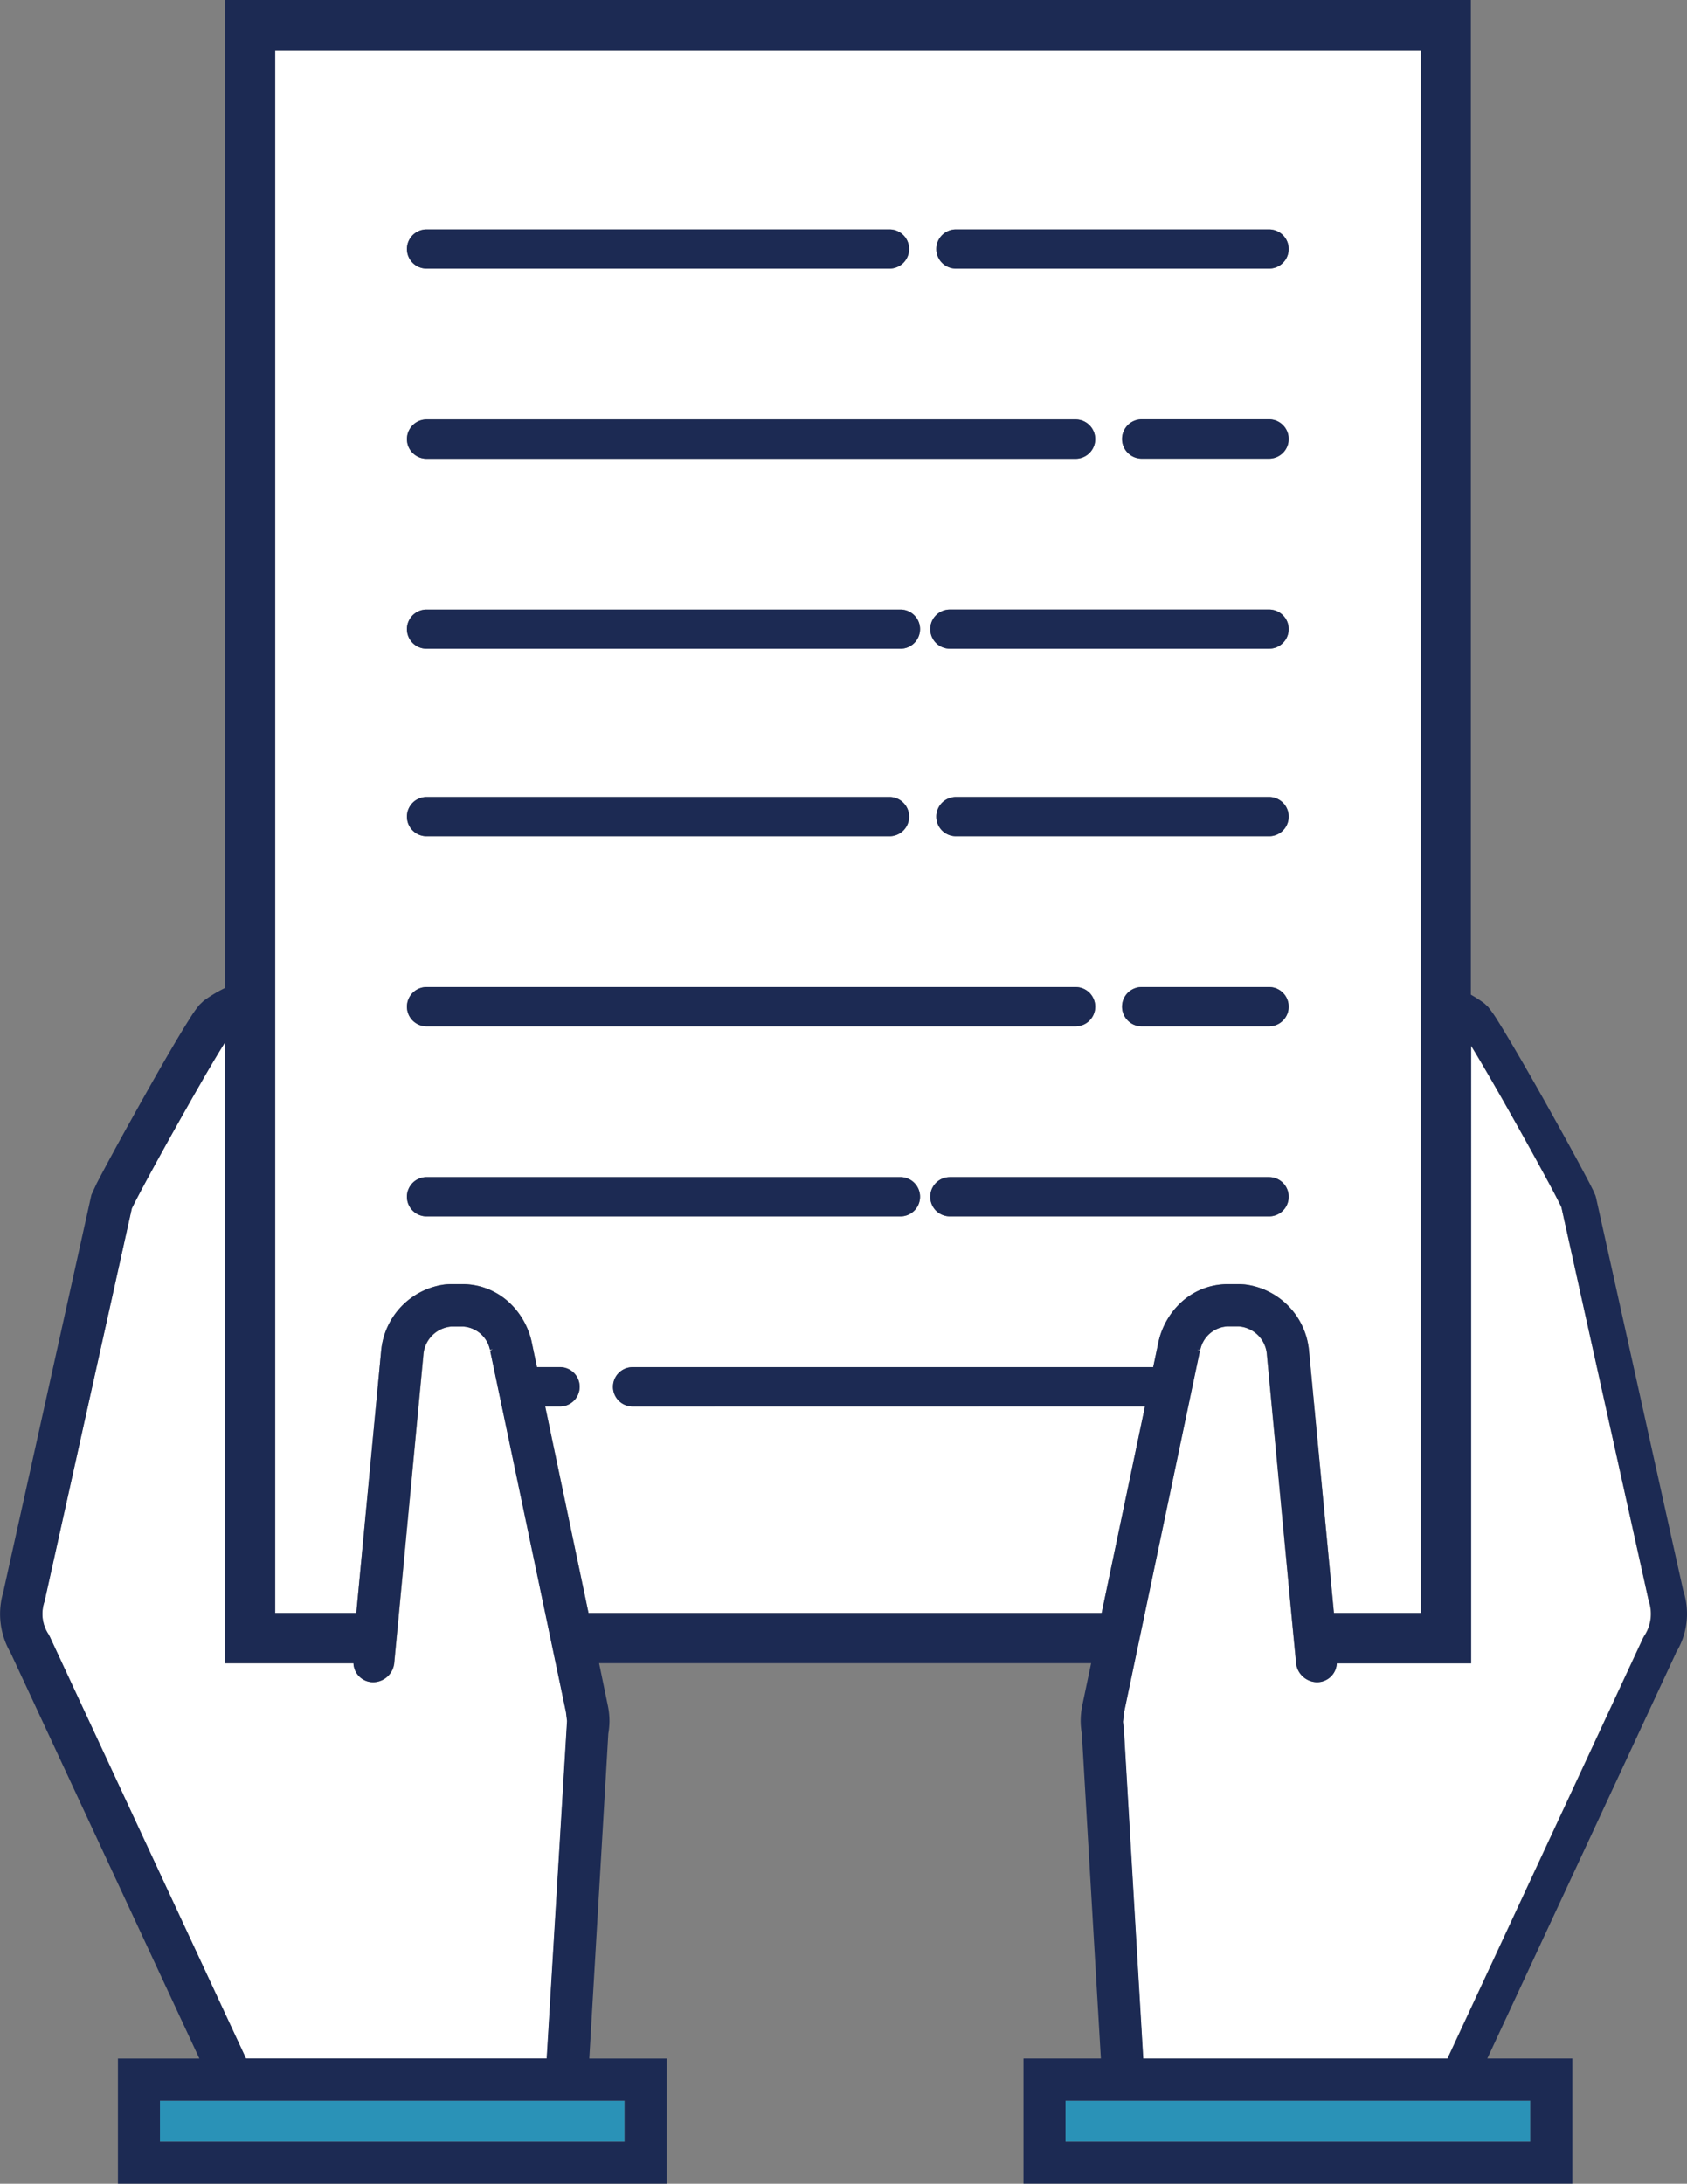
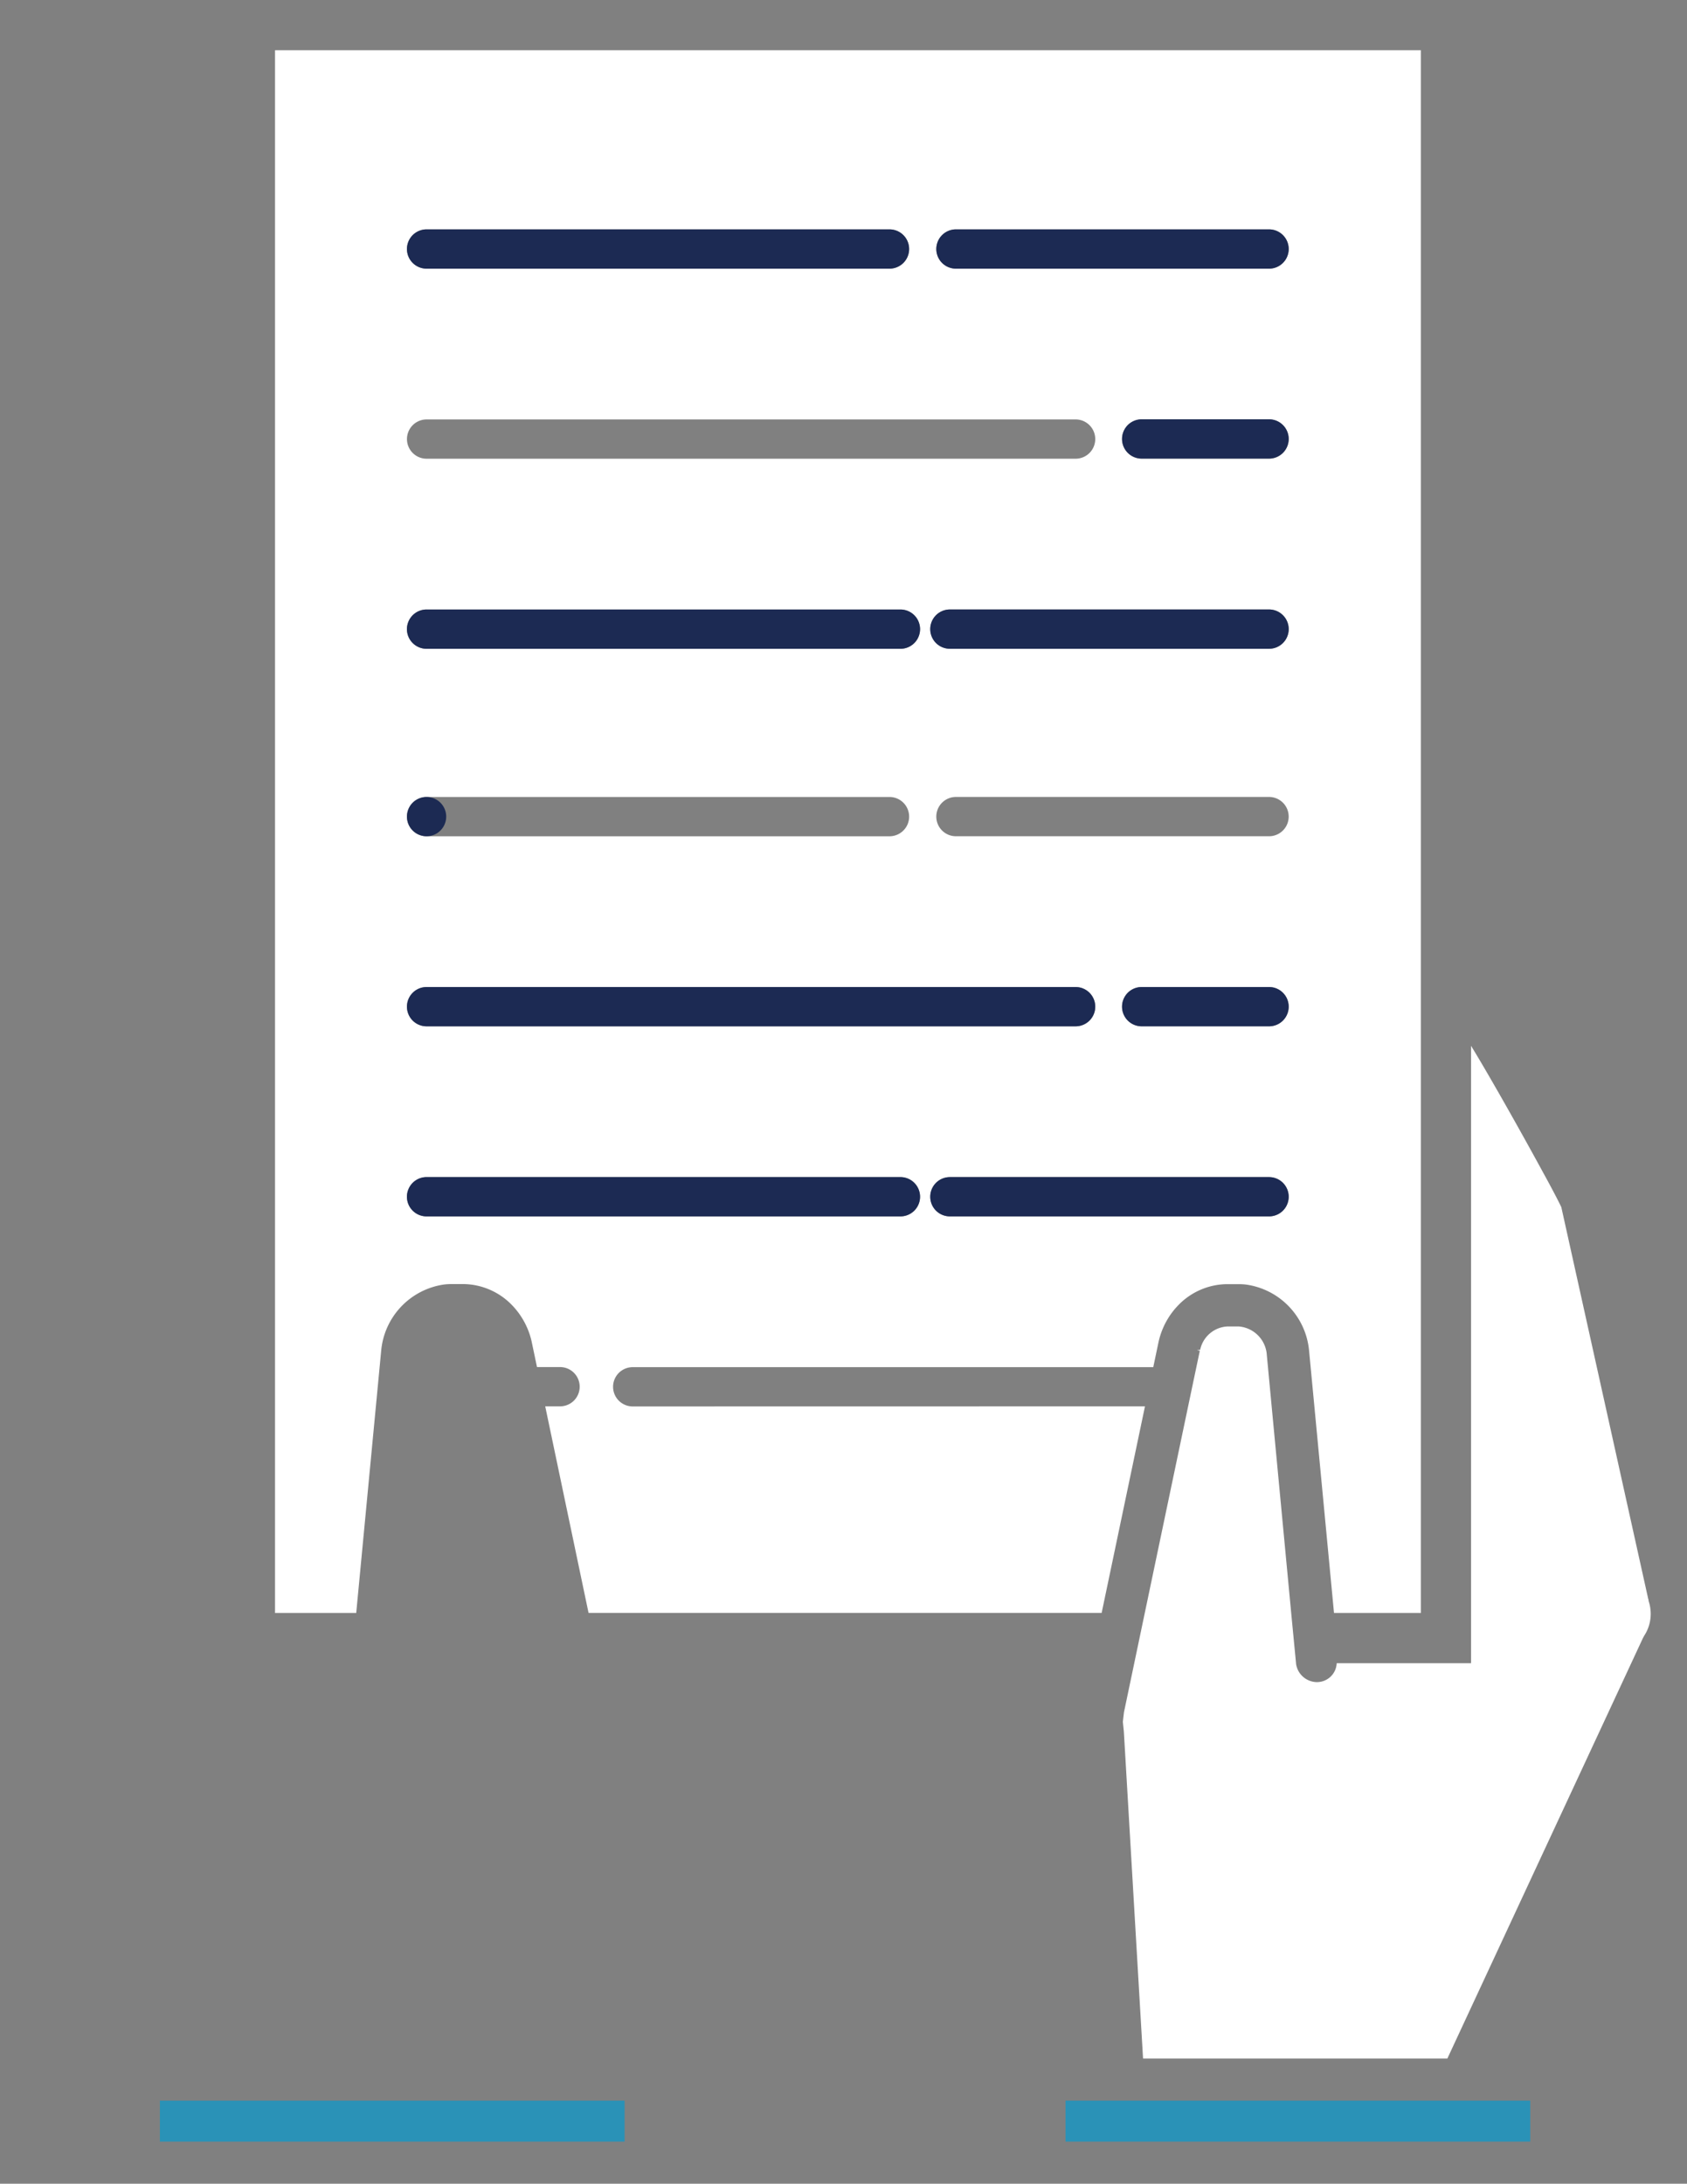
<svg xmlns="http://www.w3.org/2000/svg" id="グループ_862" data-name="グループ 862" width="58.009" height="75.054" viewBox="0 0 58.009 75.054">
  <rect x="0" y="0" width="58.009" height="75.054" fill="#808080" stroke="none" />
  <defs>
    <clipPath id="clip-path">
      <rect id="長方形_405" data-name="長方形 405" width="58.009" height="75.054" fill="#fff" />
    </clipPath>
  </defs>
  <g id="グループ_219" data-name="グループ 219" clip-path="url(#clip-path)">
    <path id="パス_968" data-name="パス 968" d="M34.219,50.613a.675.675,0,1,1,0-1.35h17.9l.183-.872a2.653,2.653,0,0,1,.338-.824,2.582,2.582,0,0,1,.354-.448,2.359,2.359,0,0,1,1.666-.709h.4a2.248,2.248,0,0,1,.237.013,2.525,2.525,0,0,1,2.179,2.265l.858,9.024H61.32V4h-39.4V57.712h2.792L25.57,48.7a2.529,2.529,0,0,1,2.18-2.28,2.255,2.255,0,0,1,.237-.013h.4a2.358,2.358,0,0,1,1.668.71,2.594,2.594,0,0,1,.353.448,2.624,2.624,0,0,1,.334.808l.186.887h.793a.675.675,0,1,1,0,1.35h-.51l1.49,7.1H50.344l1.49-7.1ZM56.1,44.081H45.13a.675.675,0,1,1,0-1.35H56.1a.675.675,0,1,1,0,1.35m0-6.533h-4.38a.675.675,0,0,1,0-1.35H56.1a.675.675,0,1,1,0,1.35m0-6.532H45.334a.675.675,0,1,1,0-1.351H56.1a.675.675,0,1,1,0,1.351m0-6.444H45.13a.675.675,0,0,1,0-1.351H56.1a.675.675,0,1,1,0,1.351m0-6.533h-4.38a.675.675,0,0,1,0-1.35H56.1a.675.675,0,1,1,0,1.35M45.334,10.157H56.1a.675.675,0,1,1,0,1.35H45.334a.675.675,0,1,1,0-1.35m-18.2,0H43.049a.675.675,0,1,1,0,1.35H27.132a.675.675,0,1,1,0-1.35m0,6.533H49.449a.675.675,0,1,1,0,1.35H27.132a.675.675,0,1,1,0-1.35m-.622,6.945a.674.674,0,0,1,.622-.413H43.425a.675.675,0,1,1,0,1.351H27.132a.676.676,0,0,1-.675-.675.661.661,0,0,1,.054-.263m.622,6.031H43.049a.675.675,0,0,1,0,1.351H27.132a.675.675,0,0,1,0-1.351m0,6.533H49.449a.675.675,0,1,1,0,1.35H27.132a.675.675,0,1,1,0-1.35m0,7.883a.676.676,0,0,1-.675-.675.661.661,0,0,1,.054-.263.674.674,0,0,1,.622-.412H43.425a.675.675,0,1,1,0,1.35Z" transform="translate(-12.463 -2.274)" fill="#fff" />
    <path id="パス_969" data-name="パス 969" d="M95.361,107.53h0Z" transform="translate(-54.207 -61.124)" fill="#1c2a53" />
    <path id="パス_970" data-name="パス 970" d="M39.279,107.434Z" transform="translate(-22.328 -61.07)" fill="#1c2a53" />
    <path id="パス_971" data-name="パス 971" d="M107.554,102.354l-.019-.067L104.55,88.836c-.061-.135-.3-.6-.62-1.18-.489-.9-1.168-2.118-1.75-3.125-.279-.484-.535-.917-.735-1.243v21.221h-4.62v0a.678.678,0,0,1-.708.648.733.733,0,0,1-.657-.495.718.718,0,0,1-.033-.142v-.013h0l-.083-.863-.073-.755-.01-.108-.673-7.112-.126-1.337-.039-.412a1.049,1.049,0,0,0-.958-.985h-.41a1.01,1.01,0,0,0-.924.8l-.112.013h0l.1.022L92,94.333l-.284,1.35-1.49,7.1-.181.863-.181.863h0l-.353,1.683-.038.324,0,.018.033.315.661,11.248h10.463l6.727-14.456.044-.08a1.361,1.361,0,0,0,.222-.75,1.411,1.411,0,0,0-.077-.457" transform="translate(-50.862 -47.344)" fill="#fff" />
-     <path id="パス_972" data-name="パス 972" d="M20.721,117.939l.7-11.6-.037-.3-.353-1.684h0l-.181-.864-.181-.863-1.49-7.1-.284-1.35-.118-.561.094-.063-.1.028a1.011,1.011,0,0,0-.923-.8h-.41a1.05,1.05,0,0,0-.959.988l-.041.429-.12,1.266-.678,7.163-.082.863-.081.856v.007h0a.815.815,0,0,1-.036.155.732.732,0,0,1-.656.495.673.673,0,0,1-.708-.644v-.006H9.653V83.009l-.086.136c-.191.309-.453.752-.757,1.281-.536.93-1.223,2.156-1.748,3.123-.3.554-.555,1.037-.616,1.173l-3,13.5a1.3,1.3,0,0,0-.073.426,1.246,1.246,0,0,0,.2.691l.052.094,6.748,14.5Z" transform="translate(-1.917 -47.186)" fill="#fff" />
    <rect id="長方形_403" data-name="長方形 403" width="15.979" height="1.409" transform="translate(5.498 72.199)" fill="#2a92b7" />
    <rect id="長方形_404" data-name="長方形 404" width="15.979" height="1.409" transform="translate(36.639 72.199)" fill="#2a92b7" />
-     <path id="パス_973" data-name="パス 973" d="M57.62,56.817a2.536,2.536,0,0,0,.262-2.142h0l-3-13.508-.019-.07-.072-.166-.1-.2c-.079-.152-.183-.349-.306-.579-.247-.462-.573-1.058-.925-1.688-.7-1.263-1.5-2.652-1.954-3.375a4.4,4.4,0,0,0-.337-.483l-.128-.12v0a4.494,4.494,0,0,0-.464-.3V0H7.736V33.956l-.044.022A4.62,4.62,0,0,0,7,34.4l-.145.138a4.476,4.476,0,0,0-.346.495c-.574.9-1.56,2.665-1.957,3.38-.353.631-.678,1.227-.926,1.69-.123.231-.227.427-.307.582l-.177.383L.127,54.651l0,.021A2.637,2.637,0,0,0,.361,56.8L6.855,70.753h-2.8v4.3H22.923v-4.3H20.263L20.917,59.6v-.008a2.75,2.75,0,0,0,.04-.429,2.706,2.706,0,0,0-.043-.479h0L20.6,57.164h16.92l-.291,1.385-.026.13h0a2.706,2.706,0,0,0-.043.479,2.778,2.778,0,0,0,.04.43l.655,11.163H35.194v4.3H54.065v-4.3H51.143L57.626,56.82ZM5.5,72.2H21.477v1.409H5.5ZM18.746,48.34h.51a.675.675,0,1,0,0-1.351h-.793l-.186-.887a2.617,2.617,0,0,0-.334-.808,2.574,2.574,0,0,0-.353-.448,2.358,2.358,0,0,0-1.668-.71h-.4c-.08,0-.159.005-.236.013a2.529,2.529,0,0,0-2.18,2.28l-.853,9.009H9.462V1.726h39.4V55.438H45.867l-.858-9.024a2.525,2.525,0,0,0-2.179-2.265,2.369,2.369,0,0,0-.237-.013h-.4a2.359,2.359,0,0,0-1.666.709,2.6,2.6,0,0,0-.354.448,2.646,2.646,0,0,0-.338.824l-.183.872h-17.9a.675.675,0,0,0,0,1.351H39.371l-1.49,7.1H20.236ZM36.639,72.2H52.619v1.409H36.639ZM12.153,57.164h0v.006a.674.674,0,0,0,.708.645.733.733,0,0,0,.656-.495.828.828,0,0,0,.036-.156h0a.044.044,0,0,0,0-.007l.081-.856.082-.863.678-7.163.12-1.266.041-.429a1.05,1.05,0,0,1,.959-.988h.41a1.011,1.011,0,0,1,.923.8l.1-.028-.094.063.118.561.284,1.351,1.49,7.1.181.863.181.863h0l.353,1.684.037.3-.7,11.6H8.46l-6.748-14.5-.052-.094a1.246,1.246,0,0,1-.2-.691,1.3,1.3,0,0,1,.073-.426l3-13.5c.062-.136.315-.619.616-1.173.526-.967,1.212-2.193,1.748-3.123.3-.529.567-.972.757-1.281l.086-.136V57.164h4.417Zm44.394-.947-.044.08L49.776,70.753H39.313L38.651,59.5l-.033-.315,0-.018.038-.324.353-1.683h0l.181-.863.181-.863,1.49-7.1.284-1.351.118-.561-.1-.021h0l.112-.013a1.01,1.01,0,0,1,.924-.8h.41a1.049,1.049,0,0,1,.958.986l.039.412.126,1.337.672,7.113.01.107.073.756.083.863h0v.013a.718.718,0,0,0,.033.142.734.734,0,0,0,.657.5.678.678,0,0,0,.708-.648v0h4.62V35.943c.2.326.455.76.735,1.244.581,1.008,1.261,2.226,1.749,3.125.316.581.559,1.045.62,1.18l2.985,13.451.019.067a1.409,1.409,0,0,1,.077.456,1.362,1.362,0,0,1-.222.75" transform="translate(0)" fill="#1c2a53" />
    <path id="パス_974" data-name="パス 974" d="M85.777,93.746H74.8a.675.675,0,0,0,0,1.35H85.777a.675.675,0,1,0,0-1.35" transform="translate(-42.139 -53.289)" fill="#1c2a53" />
-     <path id="パス_975" data-name="パス 975" d="M86.046,63.473H75.279a.675.675,0,1,0,0,1.35H86.046a.675.675,0,1,0,0-1.35" transform="translate(-42.408 -36.081)" fill="#1c2a53" />
    <path id="パス_976" data-name="パス 976" d="M94.459,78.609h-4.38a.675.675,0,1,0,0,1.35h4.38a.675.675,0,1,0,0-1.35" transform="translate(-50.821 -44.685)" fill="#1c2a53" />
    <path id="パス_977" data-name="パス 977" d="M33.1,79.959H55.418a.675.675,0,1,0,0-1.35H33.1a.675.675,0,1,0,0,1.35" transform="translate(-18.432 -44.685)" fill="#1c2a53" />
    <path id="パス_978" data-name="パス 978" d="M50.07,94.42a.676.676,0,0,0-.675-.675H33.1a.674.674,0,0,0-.621.413.653.653,0,0,0-.054.263.675.675,0,0,0,.675.675H49.395a.676.676,0,0,0,.675-.675" transform="translate(-18.433 -53.289)" fill="#1c2a53" />
-     <path id="パス_979" data-name="パス 979" d="M33.1,64.823H49.018a.675.675,0,1,0,0-1.35H33.1a.675.675,0,1,0,0,1.35" transform="translate(-18.432 -36.081)" fill="#1c2a53" />
+     <path id="パス_979" data-name="パス 979" d="M33.1,64.823a.675.675,0,1,0,0-1.35H33.1a.675.675,0,1,0,0,1.35" transform="translate(-18.432 -36.081)" fill="#1c2a53" />
    <path id="パス_980" data-name="パス 980" d="M85.777,48.541H74.8a.675.675,0,0,0,0,1.35H85.777a.675.675,0,1,0,0-1.35" transform="translate(-42.139 -27.593)" fill="#1c2a53" />
    <path id="パス_981" data-name="パス 981" d="M75.279,19.619H86.046a.675.675,0,1,0,0-1.35H75.279a.675.675,0,1,0,0,1.35" transform="translate(-42.408 -10.385)" fill="#1c2a53" />
    <path id="パス_982" data-name="パス 982" d="M94.459,33.4h-4.38a.675.675,0,1,0,0,1.35h4.38a.675.675,0,1,0,0-1.35" transform="translate(-50.821 -18.989)" fill="#1c2a53" />
-     <path id="パス_983" data-name="パス 983" d="M33.1,34.755H55.418a.675.675,0,1,0,0-1.35H33.1a.675.675,0,1,0,0,1.35" transform="translate(-18.432 -18.989)" fill="#1c2a53" />
    <path id="パス_984" data-name="パス 984" d="M33.1,49.892H49.394a.675.675,0,1,0,0-1.35H33.1a.674.674,0,0,0-.622.412.661.661,0,0,0-.054.263.676.676,0,0,0,.675.675" transform="translate(-18.432 -27.593)" fill="#1c2a53" />
    <path id="パス_985" data-name="パス 985" d="M33.1,19.619H49.018a.675.675,0,1,0,0-1.35H33.1a.675.675,0,1,0,0,1.35" transform="translate(-18.432 -10.385)" fill="#1c2a53" />
  </g>
</svg>